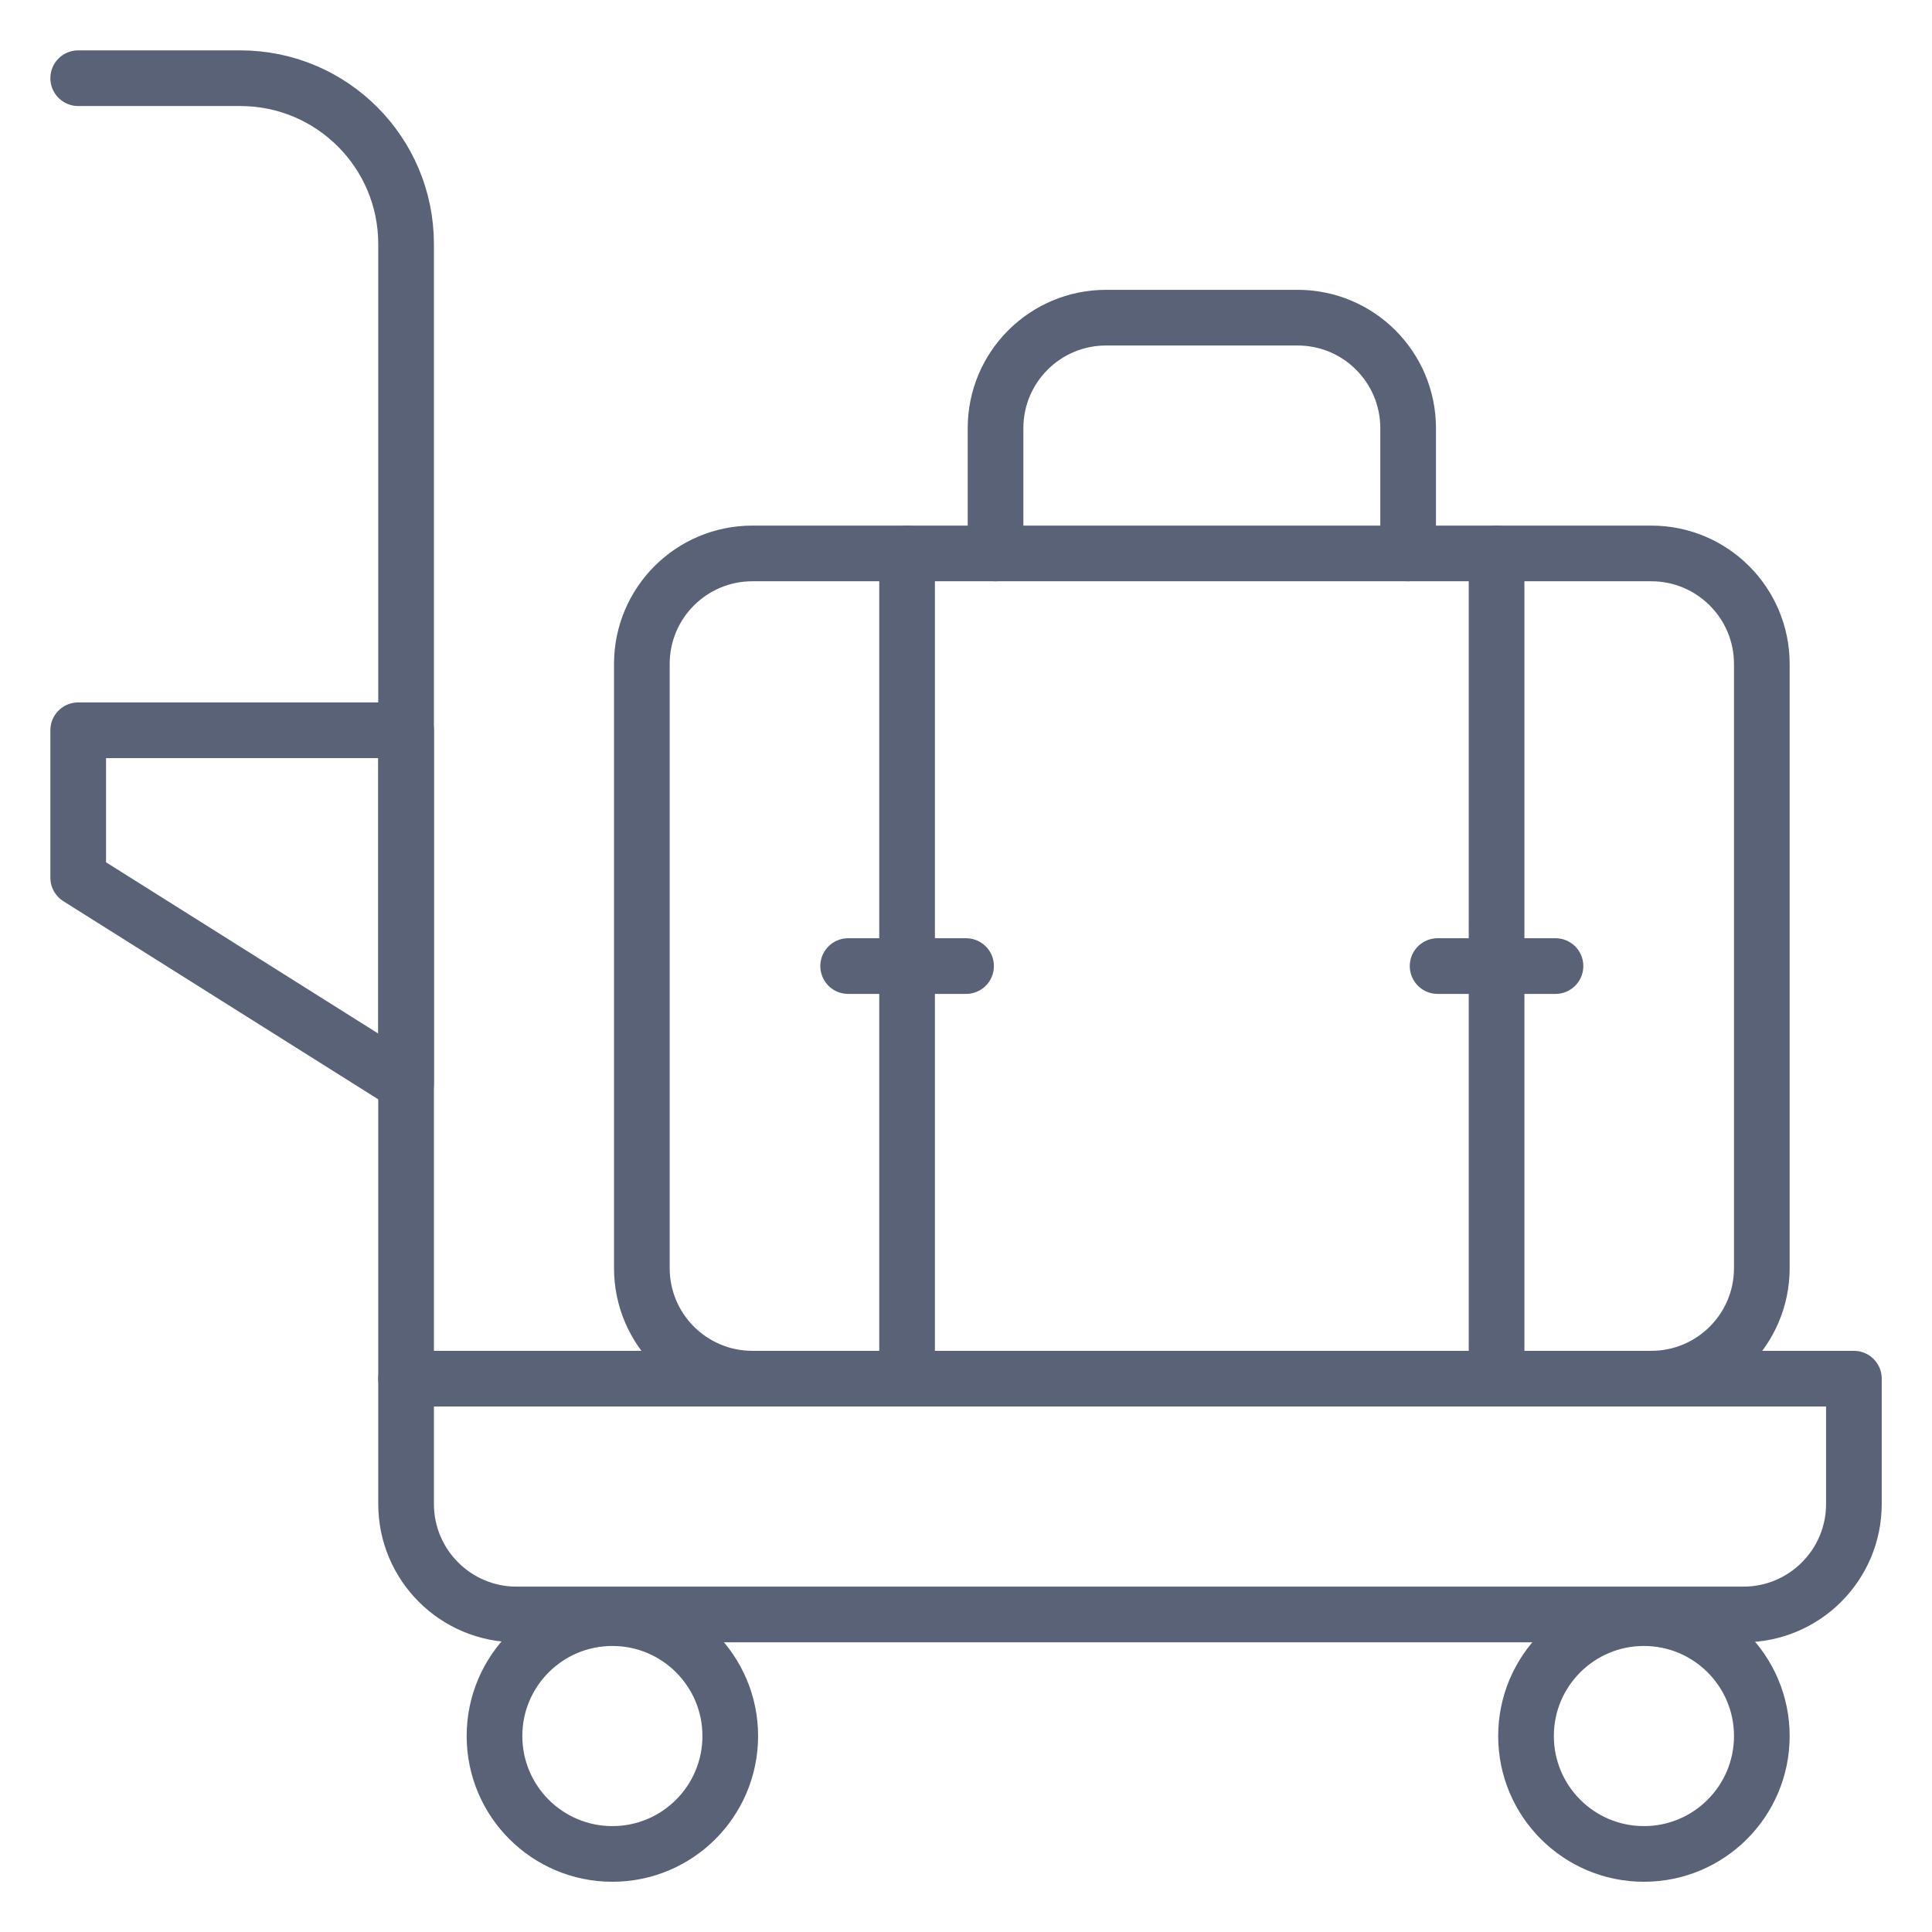
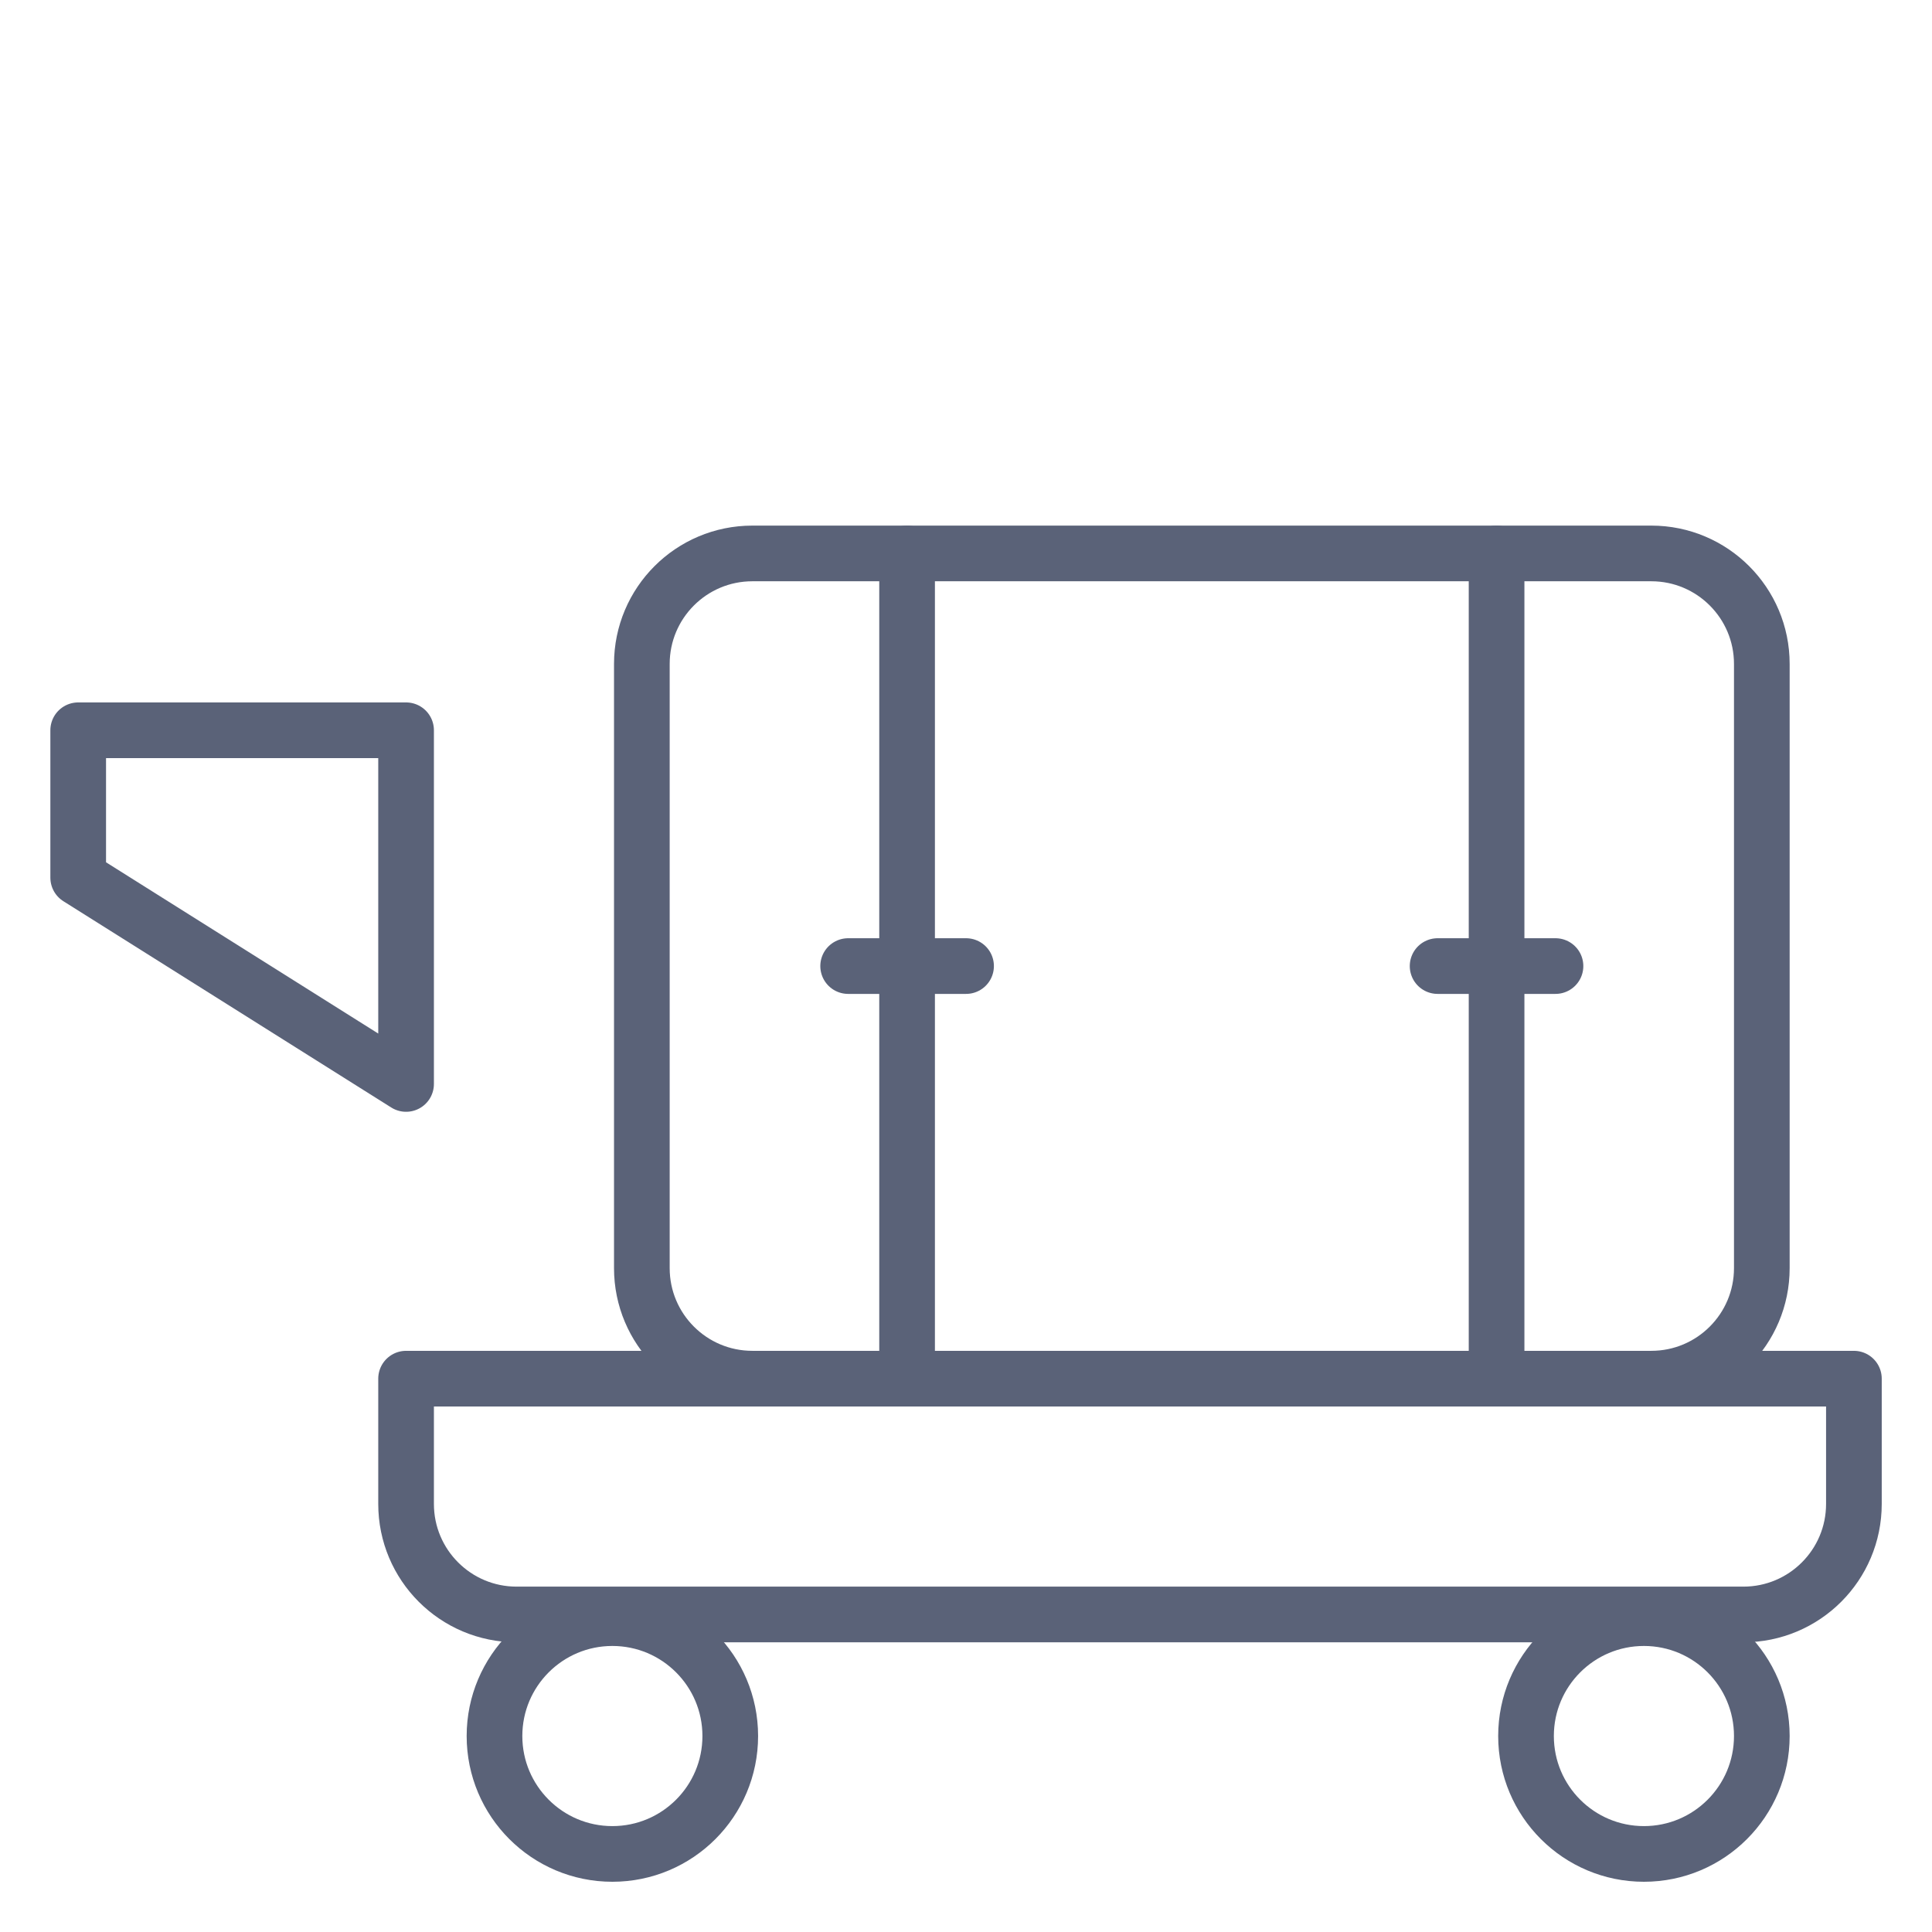
<svg xmlns="http://www.w3.org/2000/svg" width="59" height="59" viewBox="0 0 59 59" fill="none">
  <mask id="mask0_418_10882" style="mask-type:luminance" maskUnits="userSpaceOnUse" x="0" y="0" width="59" height="59">
    <path d="M57.453 57.453V1.55H1.55V57.453H57.453Z" fill="white" stroke="white" stroke-width="1.7" />
  </mask>
  <g mask="url(#mask0_418_10882)">
-     <path d="M2.388 2.388H7.338C10.134 2.388 12.401 4.654 12.401 7.45V42.102" stroke="#5A6278" stroke-width="1.7" stroke-miterlimit="10" stroke-linecap="round" stroke-linejoin="round" />
    <path d="M53.24 49.303H15.776C13.912 49.303 12.401 47.792 12.401 45.928V42.102H56.615V45.928C56.615 47.792 55.104 49.303 53.24 49.303Z" stroke="#5A6278" stroke-width="1.7" stroke-miterlimit="10" stroke-linecap="round" stroke-linejoin="round" />
    <path d="M22.301 53.015C22.301 51.027 20.689 49.415 18.701 49.415C16.713 49.415 15.101 51.027 15.101 53.015C15.101 55.004 16.713 56.616 18.701 56.616C20.689 56.616 22.301 55.004 22.301 53.015Z" stroke="#5A6278" stroke-width="1.7" stroke-miterlimit="10" stroke-linecap="round" stroke-linejoin="round" />
-     <path d="M53.803 53.015C53.803 51.027 52.191 49.415 50.203 49.415C48.214 49.415 46.602 51.027 46.602 53.015C46.602 55.004 48.214 56.616 50.203 56.616C52.191 56.616 53.803 55.004 53.803 53.015Z" stroke="#5A6278" stroke-width="1.7" stroke-miterlimit="10" stroke-linecap="round" stroke-linejoin="round" />
+     <path d="M53.803 53.015C53.803 51.027 52.191 49.415 50.203 49.415C48.214 49.415 46.602 51.027 46.602 53.015C46.602 55.004 48.214 56.616 50.203 56.616C52.191 56.616 53.803 55.004 53.803 53.015" stroke="#5A6278" stroke-width="1.7" stroke-miterlimit="10" stroke-linecap="round" stroke-linejoin="round" />
    <path d="M50.428 42.102H22.976C21.112 42.102 19.601 40.591 19.601 38.727V20.276C19.601 18.412 21.112 16.901 22.976 16.901H50.428C52.292 16.901 53.803 18.412 53.803 20.276V38.727C53.803 40.591 52.292 42.102 50.428 42.102Z" stroke="#5A6278" stroke-width="1.7" stroke-miterlimit="10" stroke-linecap="round" stroke-linejoin="round" />
    <path d="M27.701 16.901V42.102" stroke="#5A6278" stroke-width="1.7" stroke-miterlimit="10" stroke-linecap="round" stroke-linejoin="round" />
    <path d="M45.703 16.901V42.102" stroke="#5A6278" stroke-width="1.7" stroke-miterlimit="10" stroke-linecap="round" stroke-linejoin="round" />
-     <path d="M43.002 16.901V13.076C43.002 11.212 41.491 9.701 39.627 9.701H33.777C31.913 9.701 30.402 11.212 30.402 13.076V16.901" stroke="#5A6278" stroke-width="1.7" stroke-miterlimit="10" stroke-linecap="round" stroke-linejoin="round" />
    <path d="M25.901 29.502H29.502" stroke="#5A6278" stroke-width="1.7" stroke-miterlimit="10" stroke-linecap="round" stroke-linejoin="round" />
    <path d="M43.902 29.502H47.502" stroke="#5A6278" stroke-width="1.7" stroke-miterlimit="10" stroke-linecap="round" stroke-linejoin="round" />
    <path d="M12.401 33.102L2.388 26.802V22.301H12.401V33.102Z" stroke="#5A6278" stroke-width="1.7" stroke-miterlimit="10" stroke-linecap="round" stroke-linejoin="round" />
  </g>
</svg>